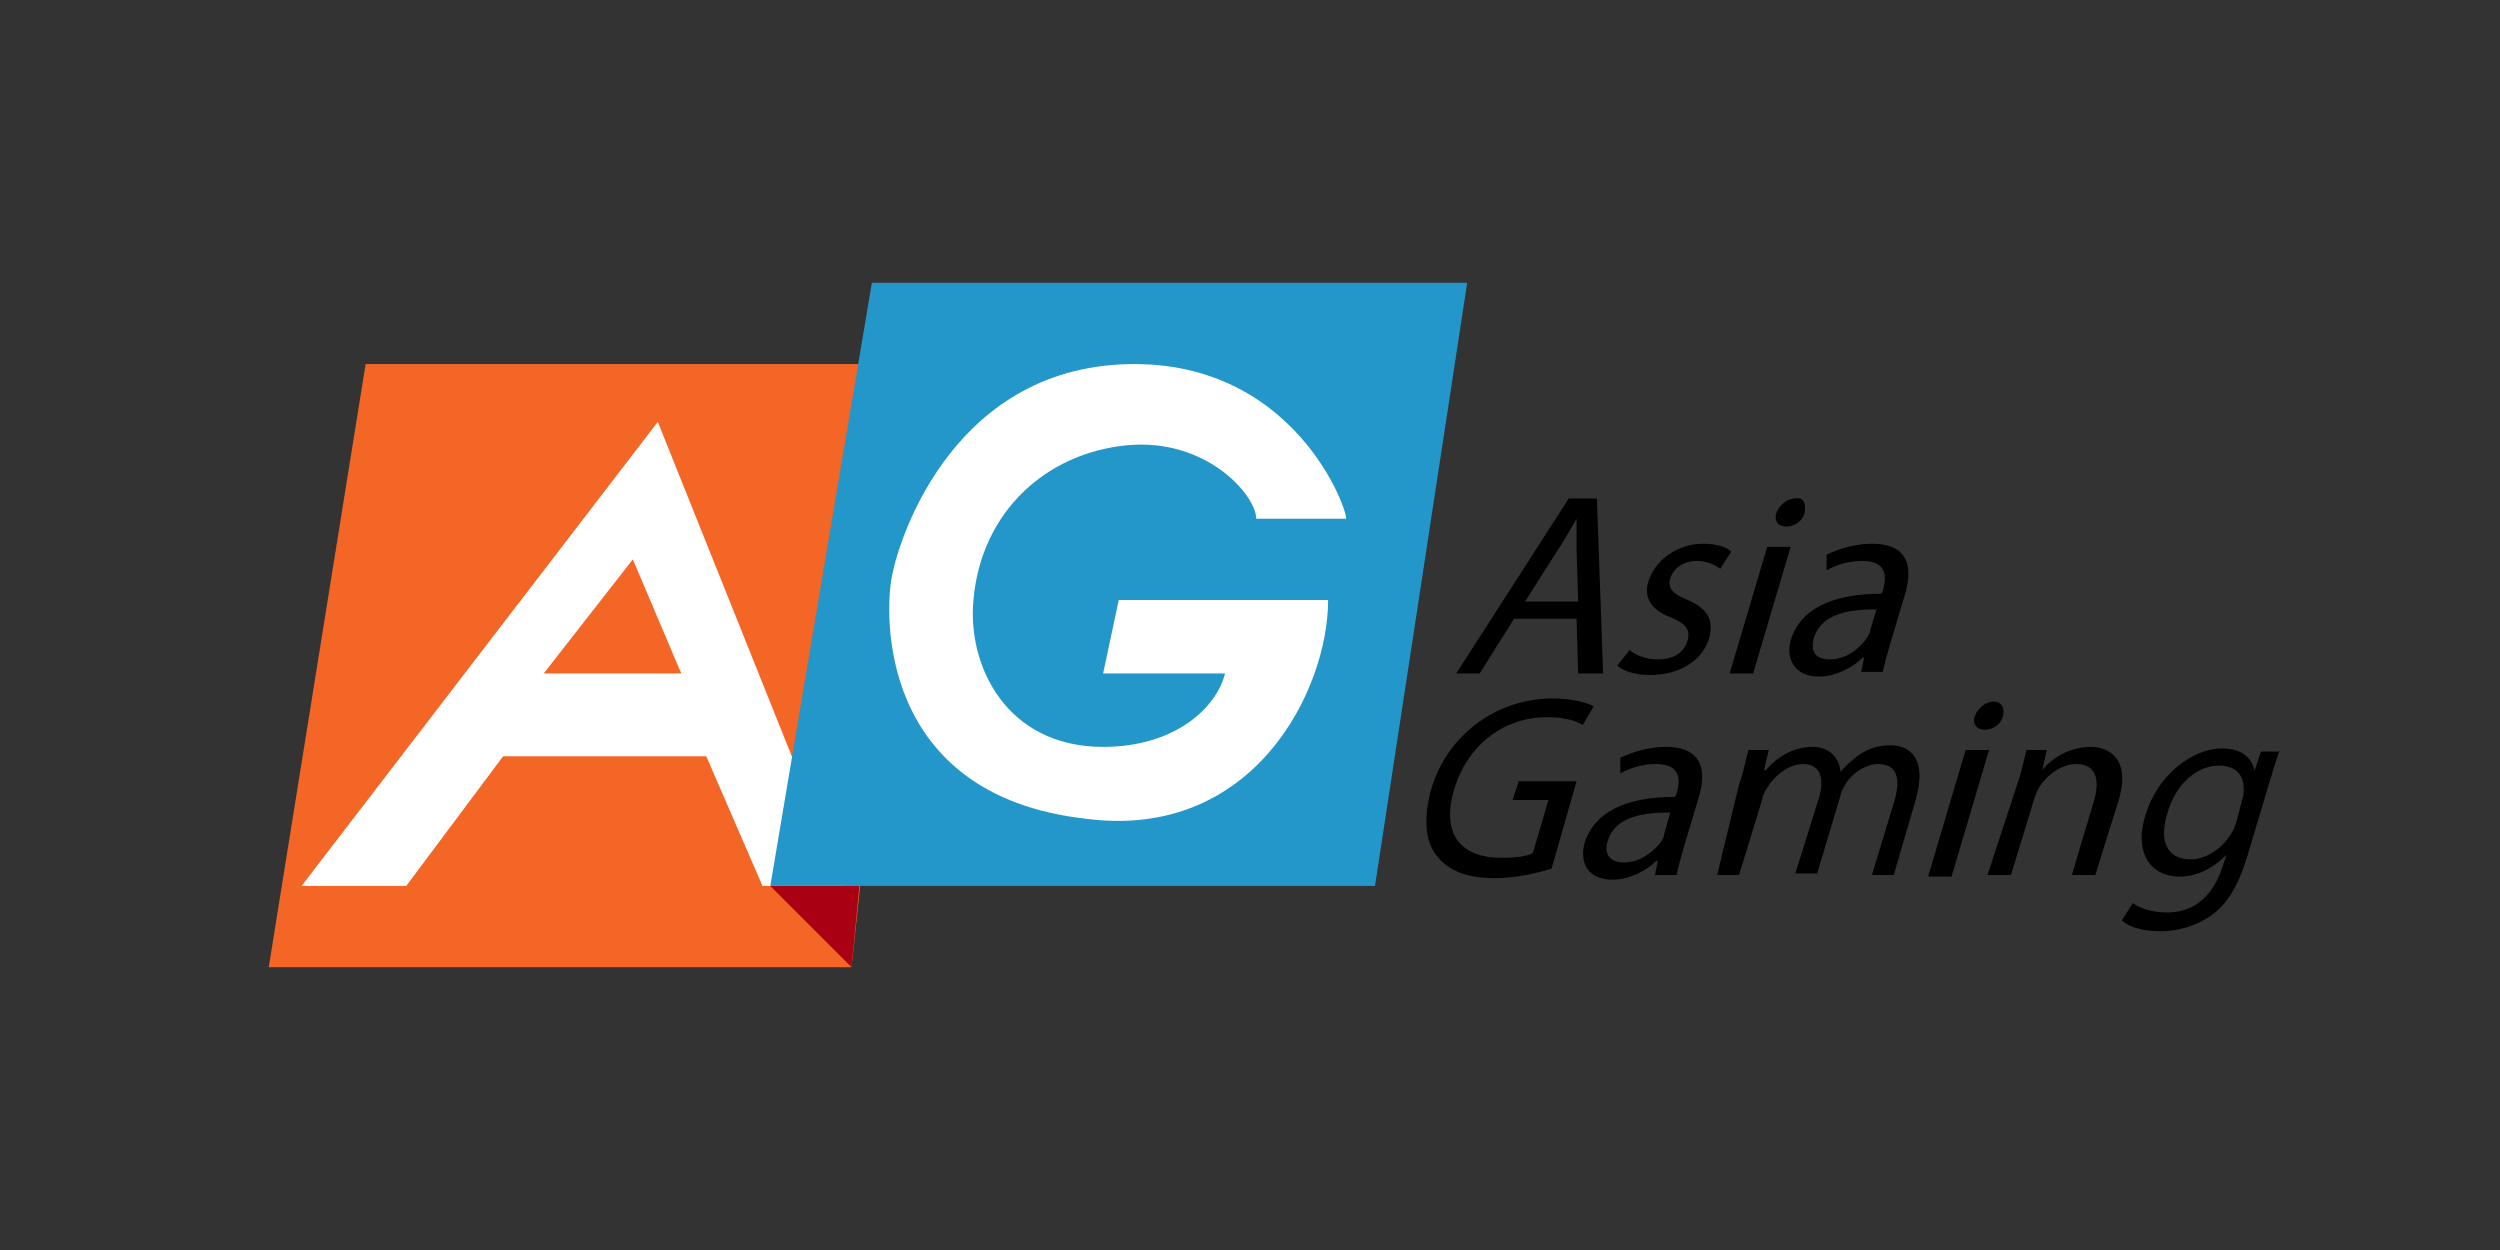
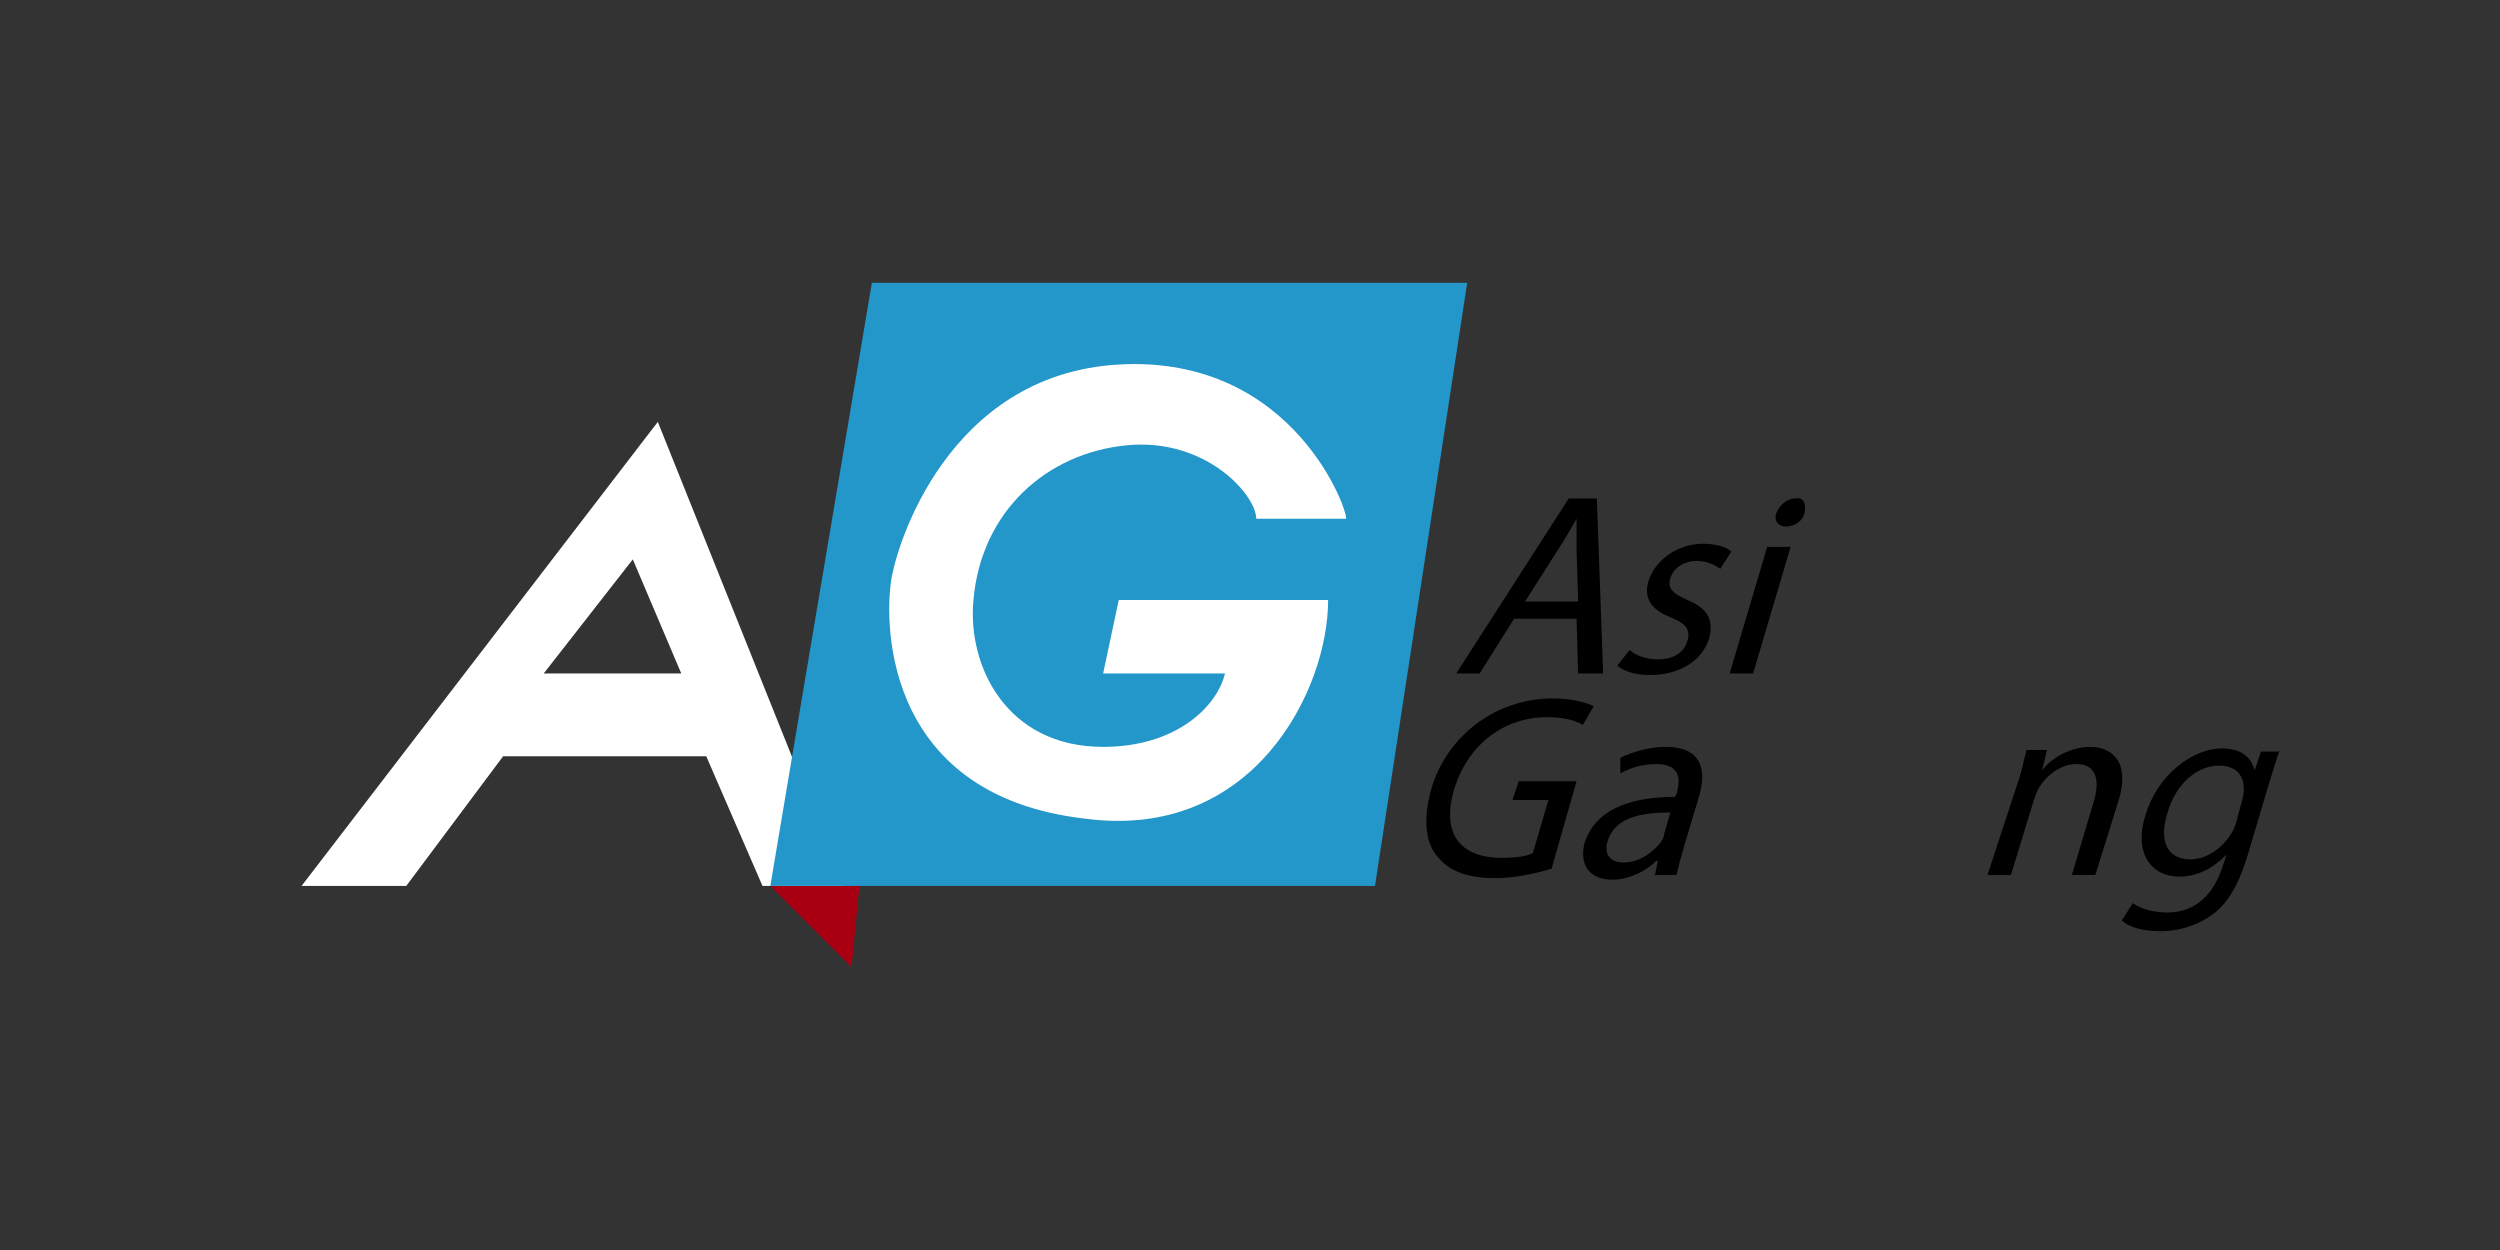
<svg xmlns="http://www.w3.org/2000/svg" version="1.1" id="Layer_1" x="0px" y="0px" viewBox="0 0 160 80" style="enable-background:new 0 0 160 80;" xml:space="preserve">
  <rect x="0" y="0" width="160" height="80" fill="#333333" stroke="none" />
  <style type="text/css">
	.st0{fill:#F36626;}
	.st1{fill:#A90014;}
	.st2{fill-rule:evenodd;clip-rule:evenodd;fill:#FFFFFF;}
	.st3{fill:#2396CA;}
	.st4{fill:#FFFFFF;}
</style>
  <g>
-     <path class="st0" d="M23.4,23.3h35.2l-4.1,38.6H17.2L23.4,23.3z" />
    <path class="st1" d="M54.5,61.9l-5.2-5.2H55L54.5,61.9z" />
    <path class="st2" d="M19.3,56.7L42.1,27L54,56.7h-5.2l-3.6-8.3H32.2L26,56.7L19.3,56.7L19.3,56.7z M34.8,43.1l5.7-7.3l3.1,7.3   L34.8,43.1L34.8,43.1z" />
    <path class="st3" d="M55.8,18.1h38.1l-5.9,38.6H49.3L55.8,18.1z" />
    <path class="st4" d="M80.4,33.2h5.7c0.5,0.5-2.6-9.9-13.5-9.9c-11.4,0-15,10.9-15.5,13.5c-0.5,2.3-1,14.1,12.4,15.6   C80.2,53.8,85,44.2,85,38.4H71.6l-1,4.7h7.8c-0.5,2.1-3.1,4.7-7.8,4.7c-6.2,0-8.7-5.2-8.3-9.4c0.5-5.7,4.7-9.4,9.8-9.9   S80.4,31.7,80.4,33.2L80.4,33.2z" />
    <path d="M96.9,39.6l-2.2,3.5h-1.5l7.2-11.2h1.8l0.4,11.2H101l-0.1-3.5H96.9z M101,38.4l-0.1-3.2c0-0.7,0-1.4,0-2h0   c-0.4,0.7-0.8,1.4-1.2,2l-2.1,3.3H101z" />
    <path d="M104.3,41.6c0.3,0.3,1,0.6,1.8,0.6c1.1,0,1.7-0.5,1.9-1.2c0.2-0.7-0.1-1.1-1.1-1.5c-1.3-0.5-1.7-1.3-1.4-2.3   c0.4-1.3,1.8-2.4,3.5-2.4c0.8,0,1.5,0.2,1.8,0.5l-0.7,1.1c-0.3-0.2-0.8-0.5-1.5-0.5c-0.9,0-1.5,0.5-1.7,1.1c-0.2,0.7,0.2,1,1.1,1.4   c1.2,0.5,1.7,1.2,1.4,2.4c-0.4,1.4-1.8,2.4-3.8,2.4c-0.9,0-1.6-0.2-2.1-0.6L104.3,41.6z" />
    <path d="M110.7,43.1l2.4-8.1h1.5l-2.4,8.1H110.7z M115.5,32.8c-0.1,0.5-0.6,0.9-1.2,0.9c-0.5,0-0.8-0.4-0.6-0.9   c0.2-0.5,0.7-0.9,1.2-0.9C115.4,31.8,115.6,32.2,115.5,32.8z" />
-     <path d="M119.1,43.1l0.2-1h-0.1c-0.6,0.6-1.7,1.2-2.8,1.2c-1.6,0-2.1-1.2-1.8-2.3c0.6-2,2.6-3,5.8-3l0.1-0.2   c0.2-0.7,0.4-1.9-1.3-1.9c-0.8,0-1.6,0.2-2.3,0.6l0-1c0.8-0.4,1.9-0.7,2.9-0.7c2.5,0,2.6,1.7,2.1,3.3l-0.9,3   c-0.2,0.7-0.4,1.4-0.5,1.9H119.1z M120.1,39c-1.6,0-3.5,0.2-4,1.8c-0.3,1,0.2,1.4,1,1.4c1.1,0,1.9-0.7,2.4-1.4   c0.1-0.2,0.2-0.3,0.2-0.5L120.1,39z" />
    <path d="M99.3,55.6c-0.7,0.2-2.1,0.6-3.6,0.6c-1.7,0-3-0.4-3.8-1.5c-0.7-0.9-0.8-2.4-0.3-4.2c1-3.4,4.1-5.8,7.8-5.8   c1.3,0,2.2,0.3,2.6,0.5l-0.7,1.2c-0.5-0.3-1.2-0.5-2.3-0.5c-2.7,0-5,1.7-5.9,4.5c-0.9,2.9,0.3,4.5,3,4.5c1,0,1.6-0.1,2-0.3l1-3.4   h-2.3l0.4-1.2h3.7L99.3,55.6z" />
    <path d="M105.9,56.1l0.2-1h-0.1c-0.6,0.6-1.7,1.2-2.8,1.2c-1.6,0-2.1-1.1-1.8-2.3c0.6-2,2.6-3,5.8-3l0.1-0.2   c0.2-0.7,0.4-1.9-1.3-1.9c-0.8,0-1.6,0.2-2.3,0.6l0-1c0.8-0.4,1.9-0.7,2.9-0.7c2.5,0,2.6,1.7,2.1,3.3l-0.9,3   c-0.2,0.7-0.4,1.4-0.5,1.9H105.9z M106.9,52c-1.6,0-3.5,0.2-4,1.8c-0.3,0.9,0.2,1.4,1,1.4c1.1,0,1.9-0.7,2.4-1.3   c0.1-0.2,0.2-0.3,0.2-0.5L106.9,52z" />
-     <path d="M111.3,50.2c0.3-0.8,0.4-1.5,0.6-2.2h1.3l-0.3,1.3h0.1c0.7-0.8,1.7-1.5,3-1.5c1.1,0,1.7,0.7,1.8,1.6h0   c0.4-0.5,0.8-0.8,1.2-1.1c0.6-0.4,1.2-0.6,2-0.6c1.1,0,2.4,0.7,1.6,3.5l-1.4,4.8h-1.4l1.4-4.6c0.5-1.6,0.2-2.5-1-2.5   c-0.8,0-1.7,0.6-2.1,1.3c-0.1,0.2-0.3,0.5-0.3,0.7l-1.5,5h-1.4l1.5-4.8c0.4-1.3,0.1-2.2-1-2.2c-0.9,0-1.8,0.7-2.3,1.5   c-0.1,0.2-0.3,0.5-0.3,0.7l-1.5,4.9h-1.4L111.3,50.2z" />
-     <path d="M123.4,56.1l2.4-8.1h1.5l-2.4,8.1H123.4z M128.2,45.8c-0.1,0.5-0.6,0.9-1.2,0.9c-0.5,0-0.8-0.4-0.6-0.9   c0.2-0.5,0.7-0.9,1.2-0.9C128.1,44.9,128.3,45.3,128.2,45.8z" />
    <path d="M129.1,50.2c0.3-0.8,0.4-1.5,0.6-2.2h1.3l-0.3,1.3h0c0.6-0.8,1.8-1.5,3.1-1.5c1.1,0,2.6,0.7,1.8,3.4l-1.5,4.8h-1.5l1.4-4.7   c0.4-1.3,0.2-2.4-1.1-2.4c-1,0-1.9,0.7-2.4,1.5c-0.1,0.2-0.2,0.4-0.3,0.7l-1.5,4.9h-1.5L129.1,50.2z" />
    <path d="M145.9,48c-0.2,0.6-0.4,1.2-0.7,2.2l-1.4,4.7c-0.6,1.9-1.3,3-2.3,3.7c-1,0.7-2.2,1-3.2,1c-1,0-2-0.2-2.5-0.7l0.7-1.1   c0.4,0.3,1.2,0.6,2.2,0.6c1.5,0,2.8-0.8,3.5-2.8l0.3-0.9h0c-0.7,0.7-1.7,1.4-3,1.4c-2,0-2.9-1.7-2.2-3.9c0.8-2.7,3.1-4.3,4.9-4.3   c1.4,0,1.9,0.7,2.1,1.4h0l0.4-1.2H145.9z M143.5,51.2c0.1-0.3,0.1-0.5,0.1-0.7c0-0.9-0.5-1.5-1.6-1.5c-1.4,0-2.8,1.2-3.3,3.1   c-0.5,1.6-0.1,2.9,1.5,2.9c0.9,0,1.9-0.6,2.5-1.5c0.2-0.3,0.3-0.5,0.4-0.8L143.5,51.2z" />
  </g>
</svg>